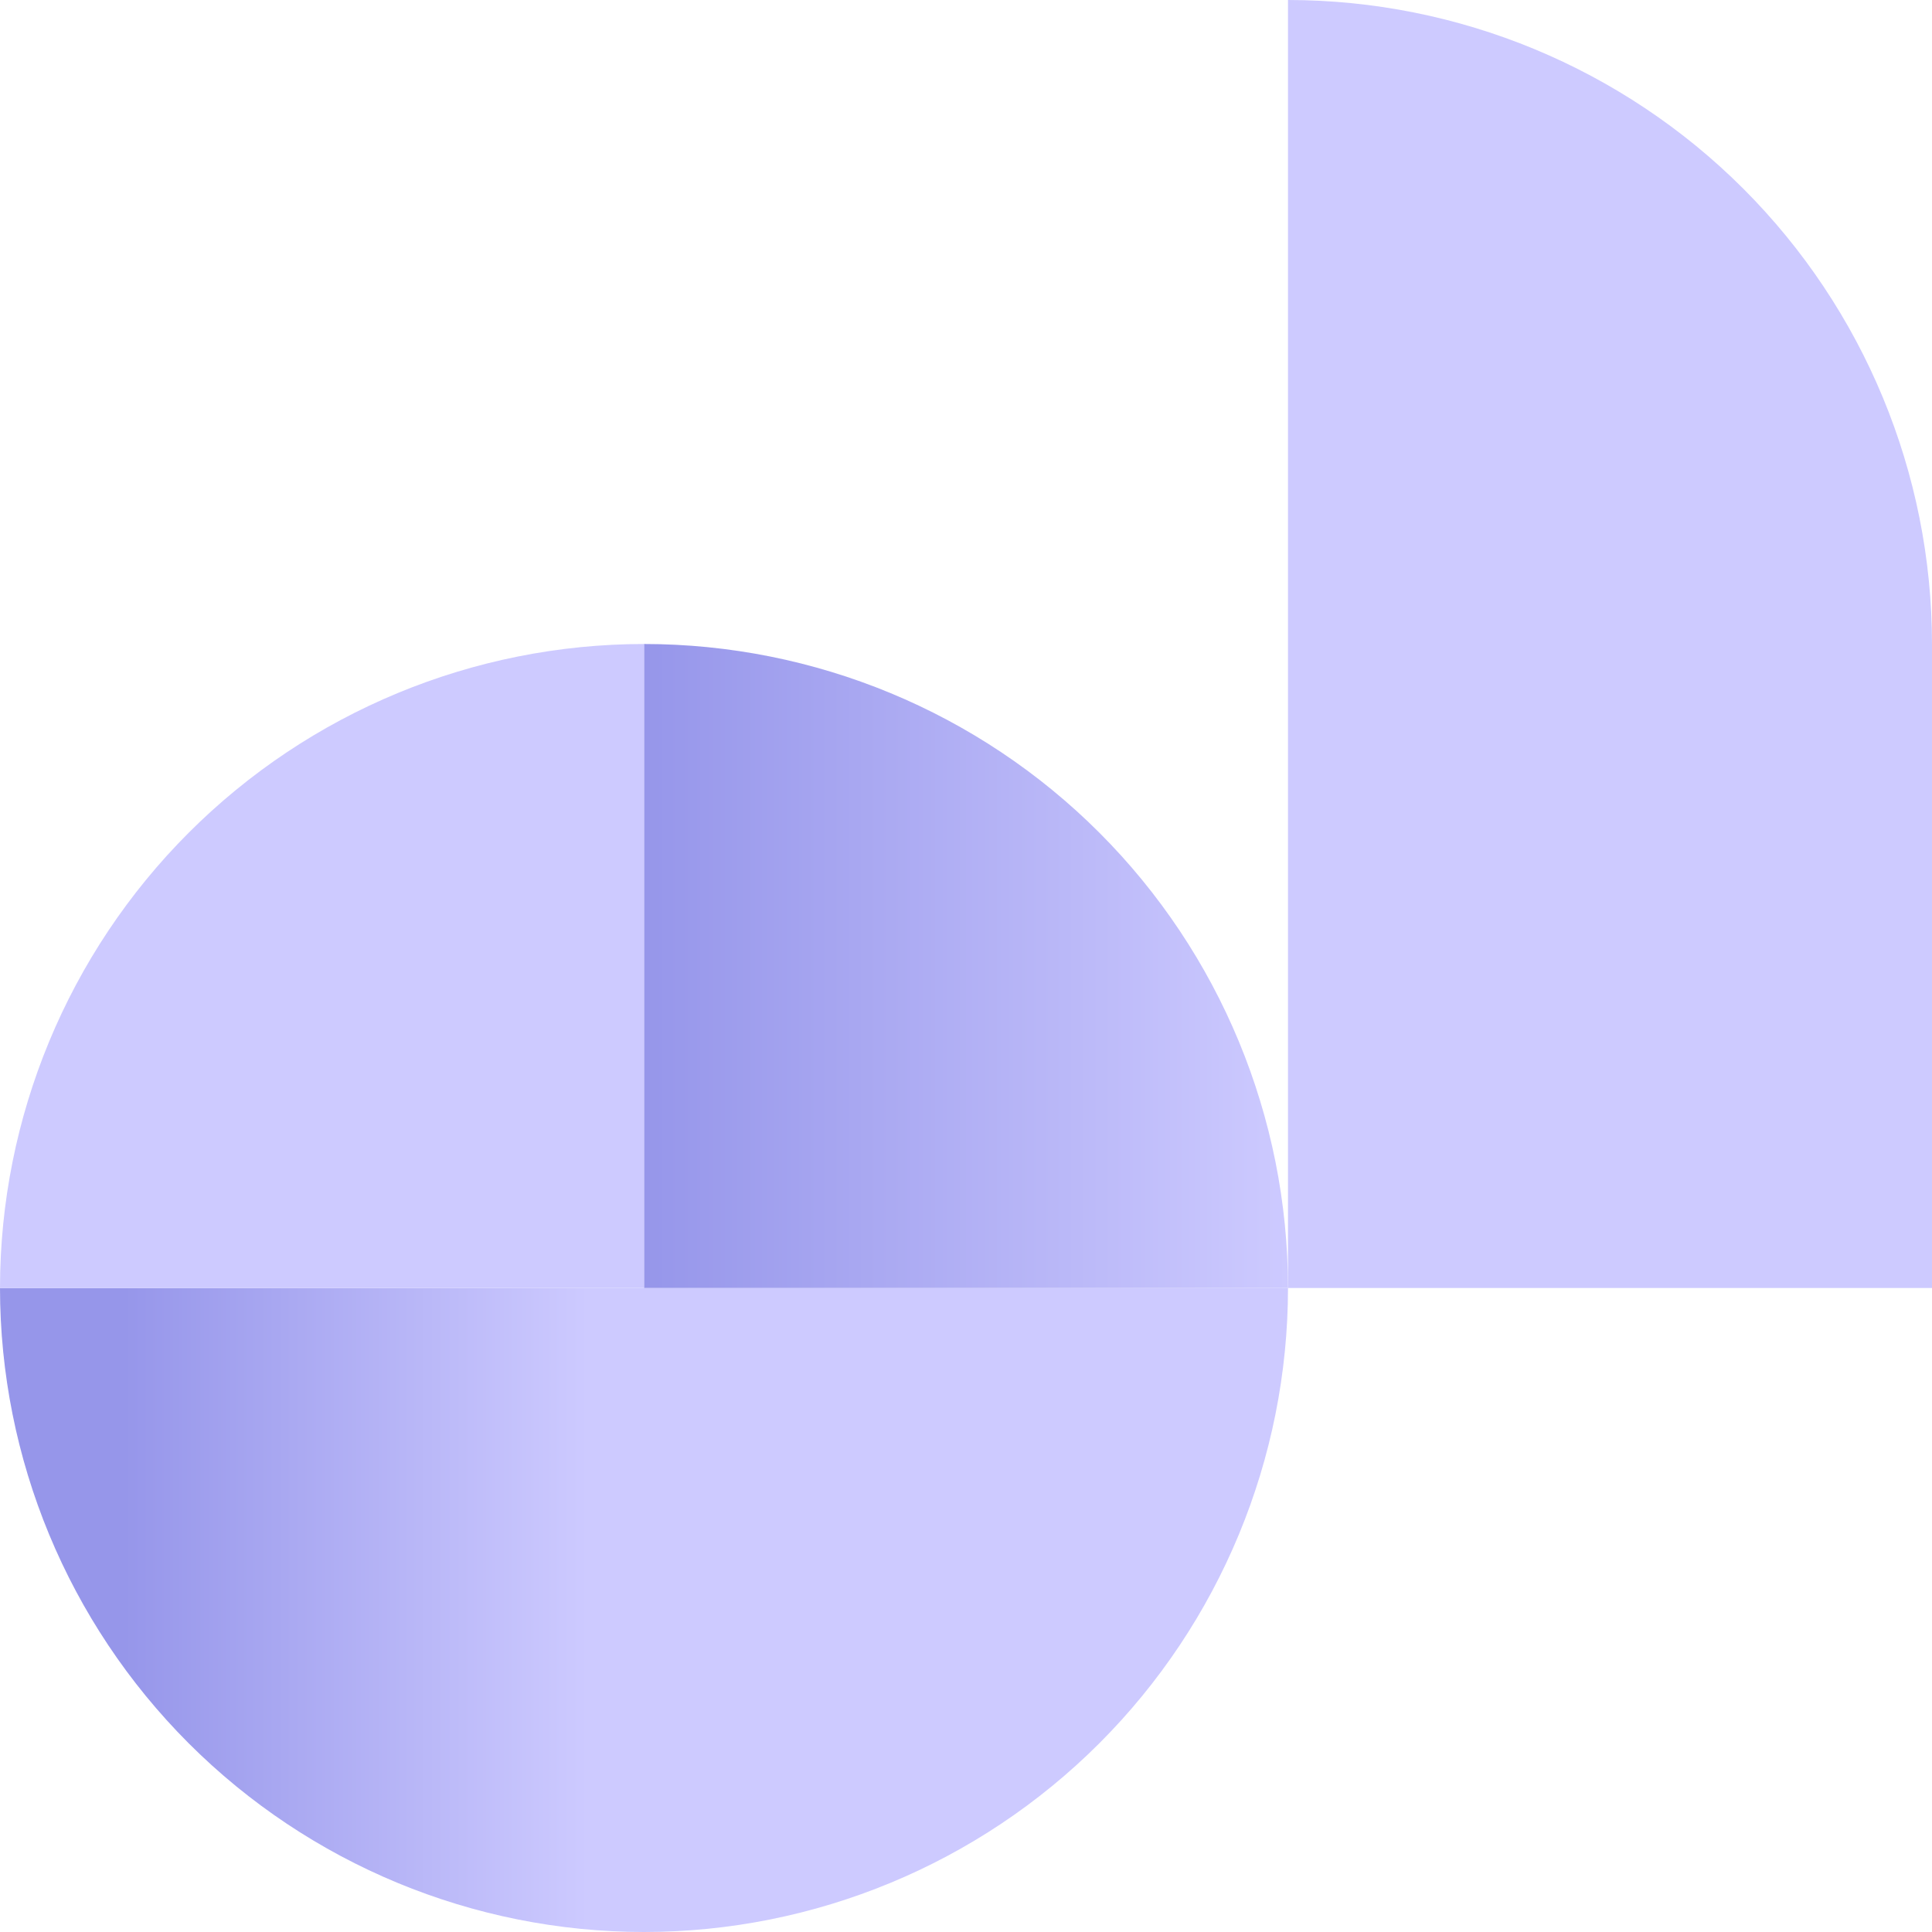
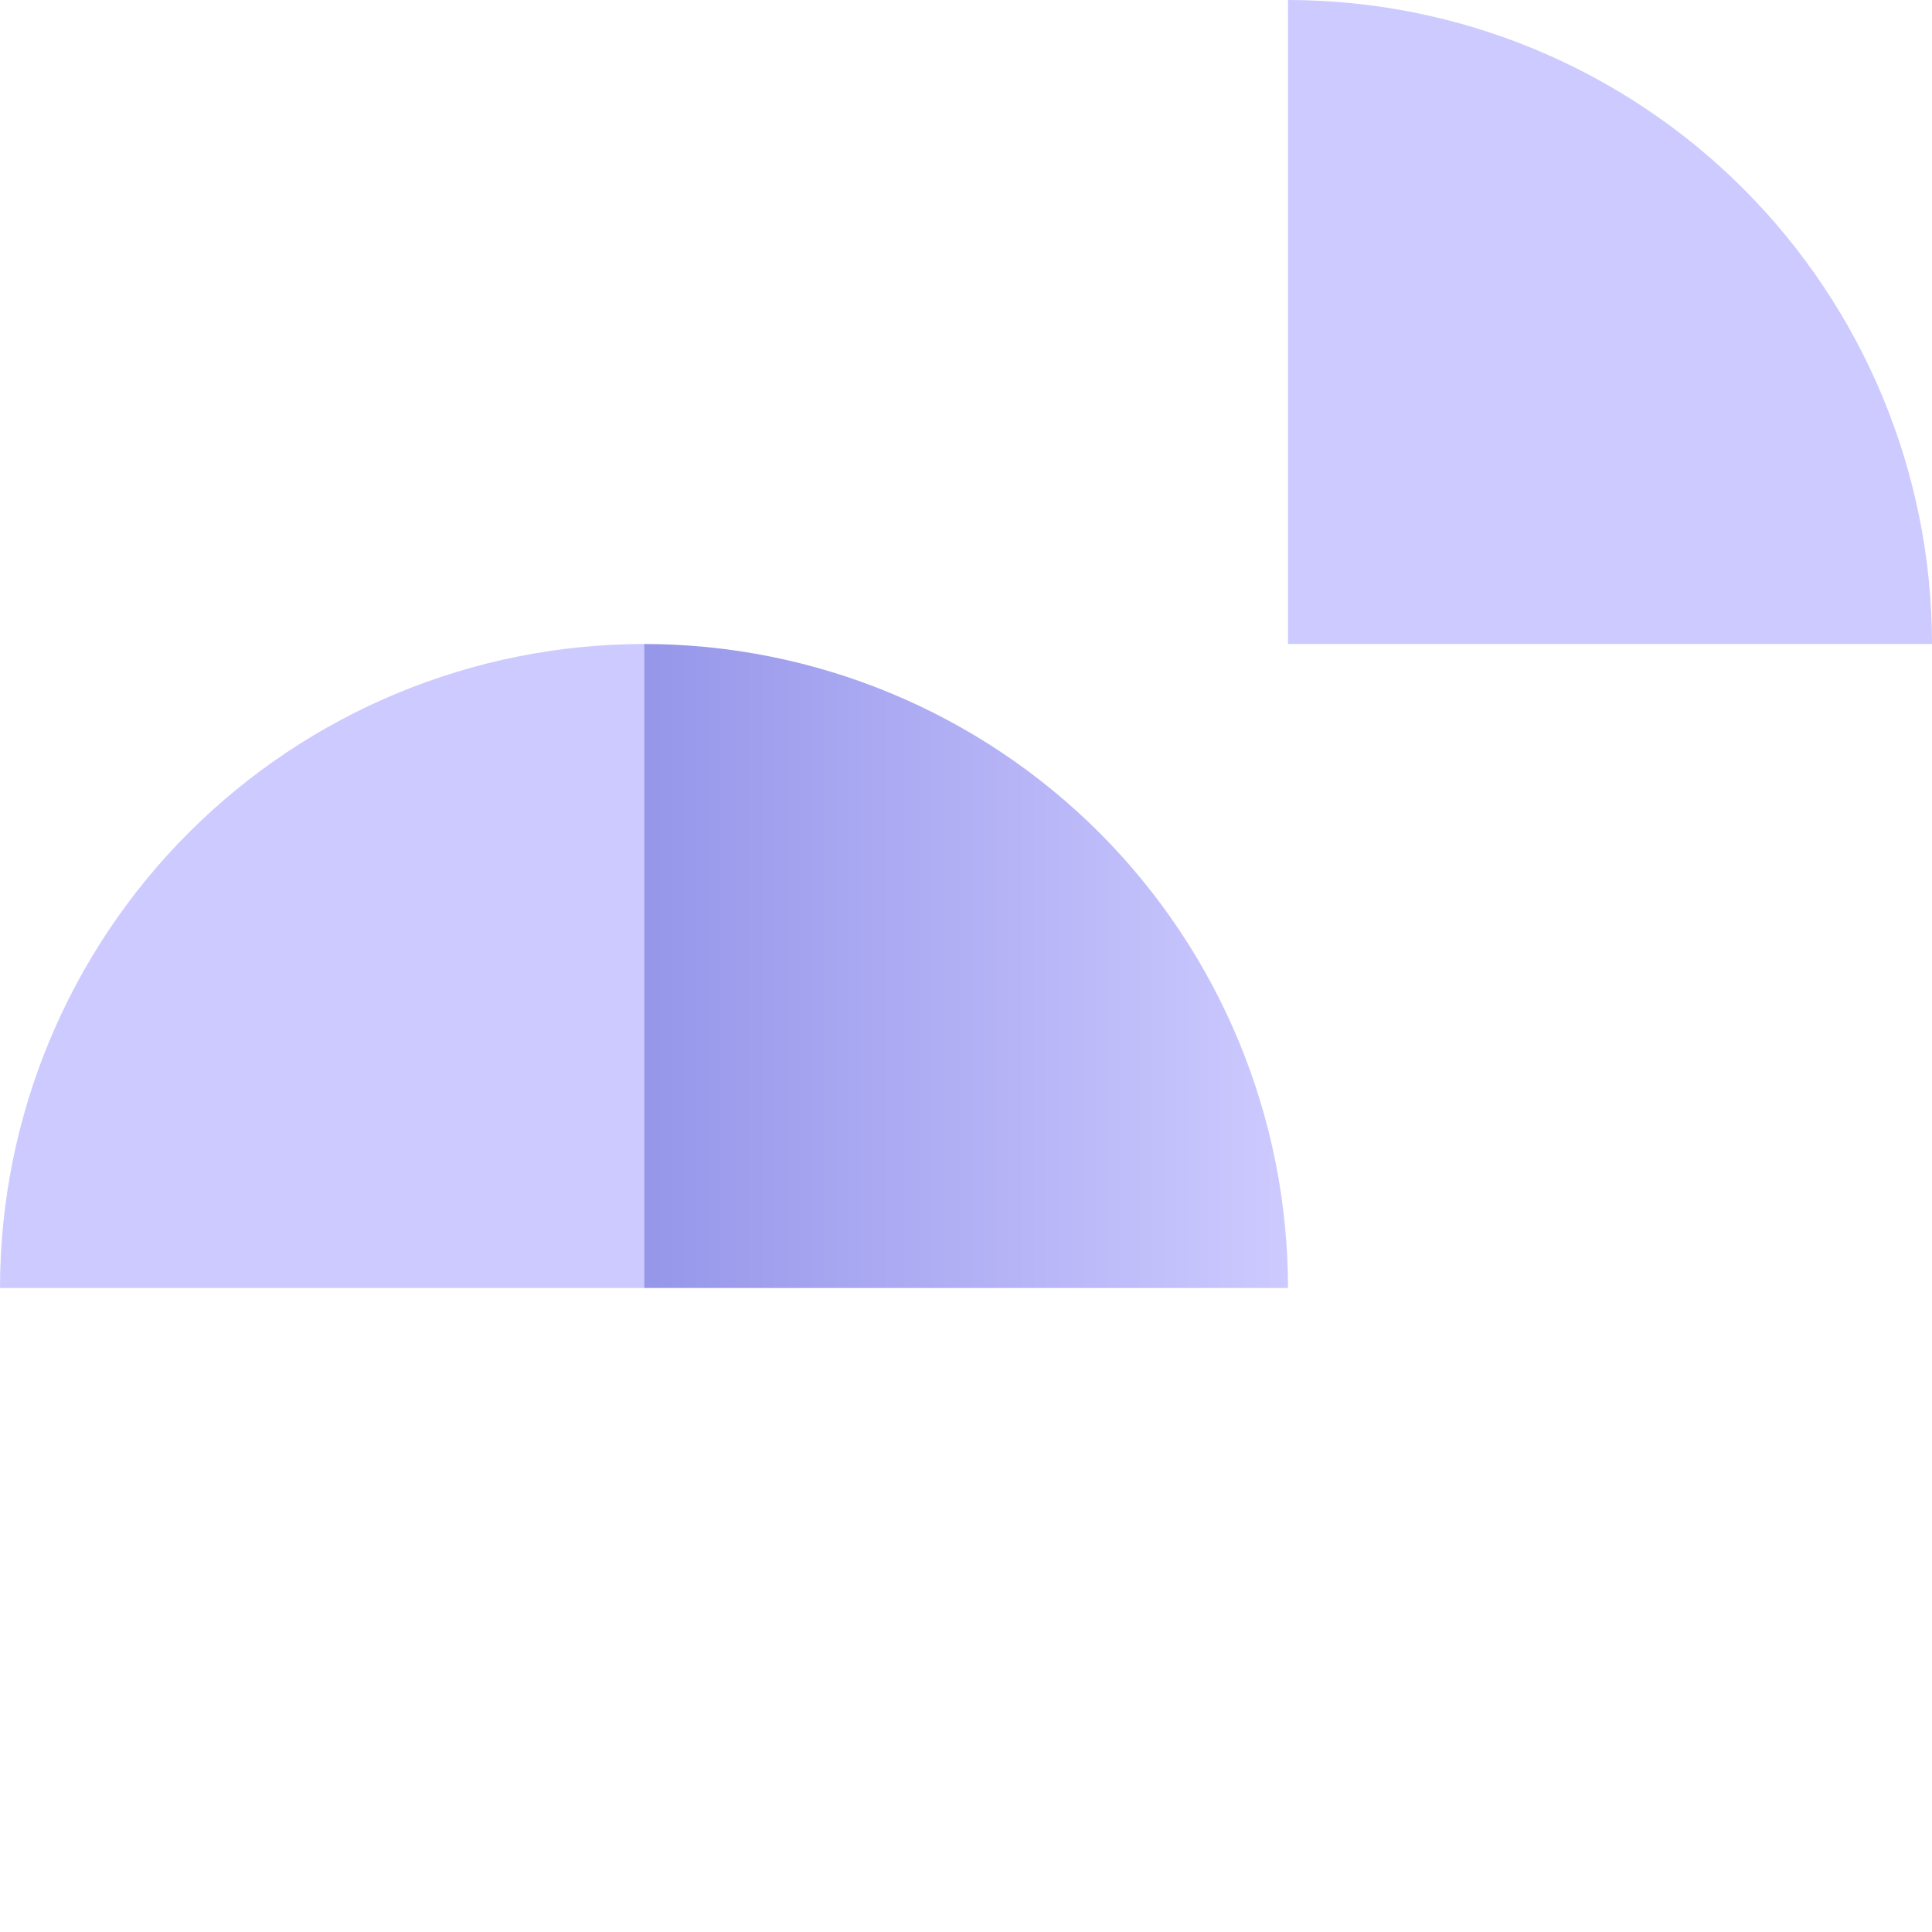
<svg xmlns="http://www.w3.org/2000/svg" width="45" height="45" viewBox="0 0 45 45" fill="none">
  <g clip-path="url(#clip0_242_8932)">
-     <path d="M25.605 40.605C22.792 43.417 18.978 44.998 15 45C11.022 44.998 7.208 43.417 4.395 40.605C1.583 37.792 0.002 33.978 0 30H15H30C29.998 33.978 28.418 37.792 25.605 40.605Z" fill="url(#paint0_linear_242_8932)" />
-     <path d="M40.605 4.395C43.417 7.208 44.998 11.022 45 15L45 30H30V0C33.978 0.002 37.792 1.583 40.605 4.395Z" fill="#CDCAFF" />
+     <path d="M40.605 4.395C43.417 7.208 44.998 11.022 45 15H30V0C33.978 0.002 37.792 1.583 40.605 4.395Z" fill="#CDCAFF" />
    <path d="M30 30C29.998 26.022 28.417 22.207 25.605 19.394C22.792 16.581 18.977 15.001 15 15V30H30Z" fill="url(#paint1_linear_242_8932)" />
    <path d="M15 15C11.023 15.002 7.209 16.582 4.396 19.395C1.584 22.208 0.002 26.022 0 30H15V15Z" fill="#CDCAFF" />
  </g>
  <defs>
    <linearGradient id="paint0_linear_242_8932" x1="0" y1="37.502" x2="30" y2="37.502" gradientUnits="userSpaceOnUse">
      <stop offset="0.096" stop-color="#9696EA" />
      <stop offset="0.457" stop-color="#CDCAFF" />
    </linearGradient>
    <linearGradient id="paint1_linear_242_8932" x1="15" y1="22.5" x2="30" y2="22.5" gradientUnits="userSpaceOnUse">
      <stop stop-color="#9696EA" />
      <stop offset="1" stop-color="#CDCAFF" />
    </linearGradient>
    <clipPath id="clip0_242_8932">
      <rect width="45" height="45" fill="white" />
    </clipPath>
  </defs>
</svg>